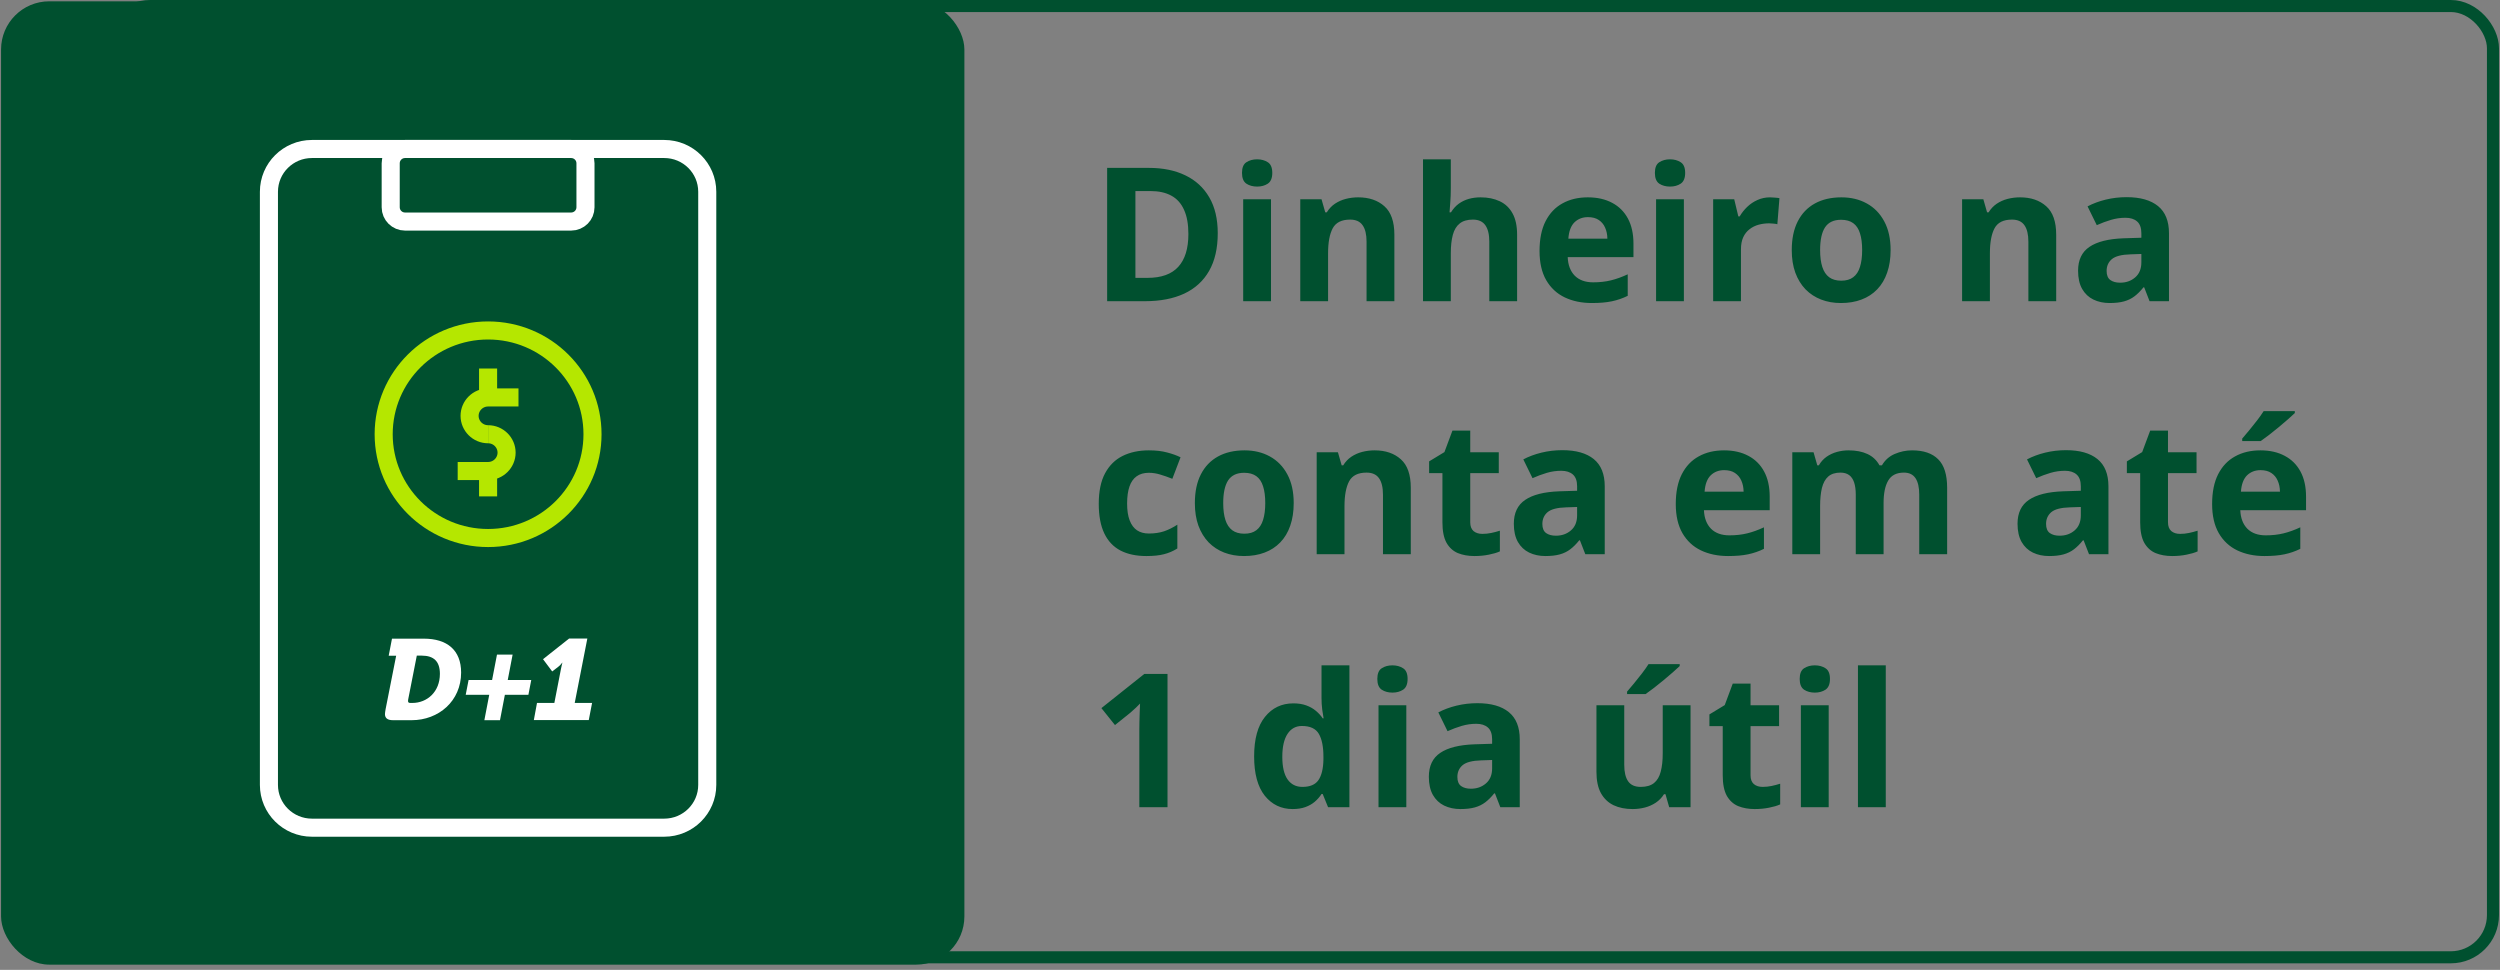
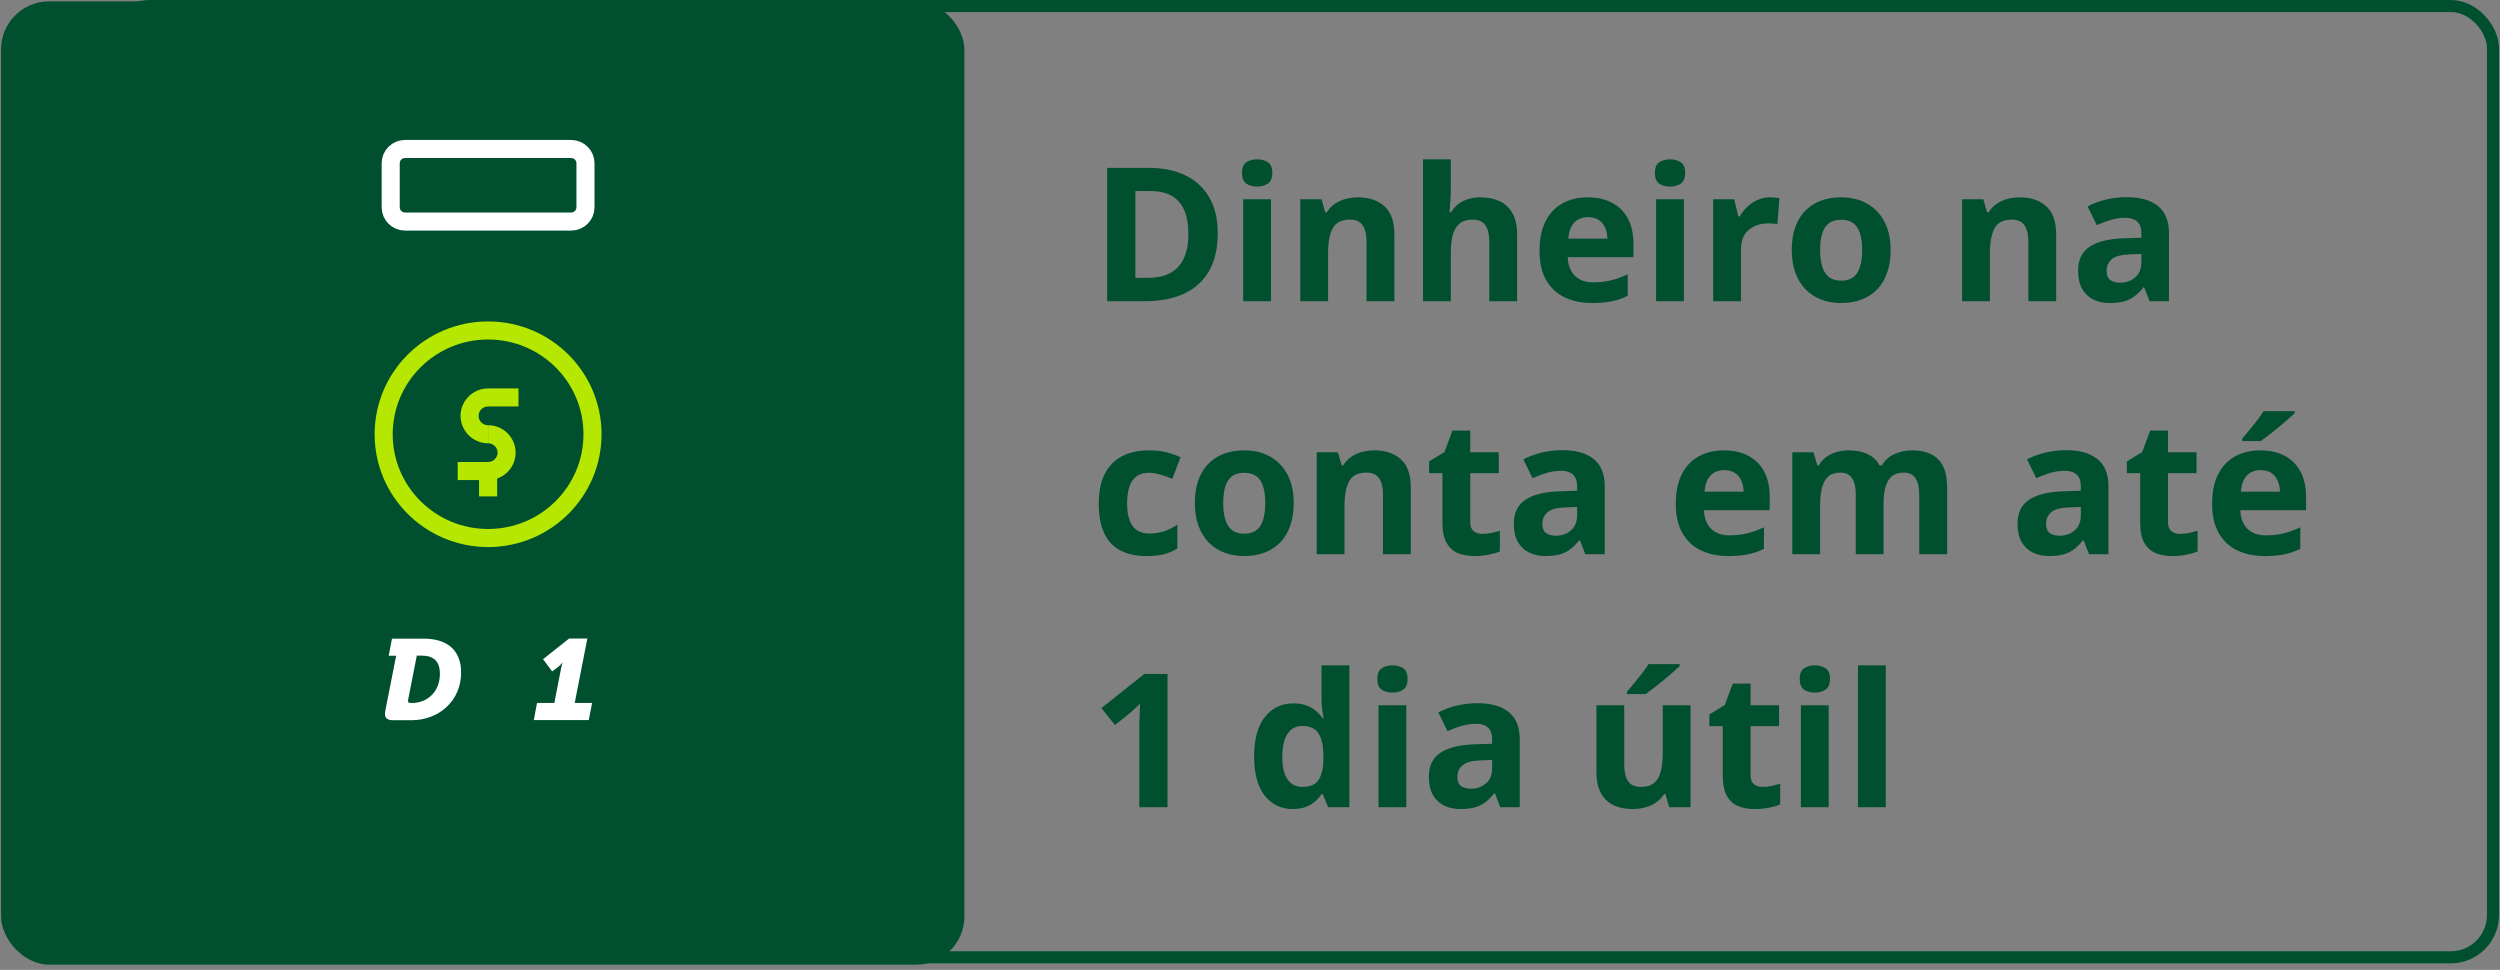
<svg xmlns="http://www.w3.org/2000/svg" width="415" height="161" viewBox="0 0 415 161" fill="none">
  <rect x="0" y="0" width="415" height="161" fill="#808080" stroke="none" />
  <rect x="17.911" y="1" width="395.922" height="157.913" rx="7" stroke="#00502F" stroke-width="2" />
  <rect x="0.176" y="0.217" width="159.913" height="159.913" rx="8" fill="#00502F" />
  <path d="M94.808 24.733H67.237C65.922 24.733 64.856 25.793 64.856 27.099V34.411C64.856 35.718 65.922 36.778 67.237 36.778H94.808C96.124 36.778 97.189 35.718 97.189 34.411V27.099C97.189 25.793 96.124 24.733 94.808 24.733Z" stroke="white" stroke-width="3" stroke-linecap="round" stroke-linejoin="round" />
  <path d="M86.07 65.978H81.023C79.332 65.978 77.951 67.351 77.951 69.031C77.951 70.711 79.332 72.084 81.023 72.084" stroke="#B5E700" stroke-width="3" stroke-miterlimit="10" />
  <path d="M81.023 72.084C82.713 72.084 84.094 73.456 84.094 75.136C84.094 76.816 82.713 78.189 81.023 78.189H75.975" stroke="#B5E700" stroke-width="3" stroke-miterlimit="10" />
-   <path d="M81.023 65.978V61.175" stroke="#B5E700" stroke-width="3" stroke-miterlimit="10" />
  <path d="M81.023 82.401V78.189" stroke="#B5E700" stroke-width="3" stroke-miterlimit="10" />
  <path d="M81.023 89.311C90.596 89.311 98.356 81.598 98.356 72.084C98.356 62.569 90.596 54.857 81.023 54.857C71.45 54.857 63.689 62.569 63.689 72.084C63.689 81.598 71.45 89.311 81.023 89.311Z" stroke="#B5E700" stroke-width="3" stroke-miterlimit="10" />
-   <path d="M110.261 24.733H51.784C47.839 24.733 44.642 27.911 44.642 31.832V130.296C44.642 134.216 47.839 137.395 51.784 137.395H110.261C114.206 137.395 117.404 134.216 117.404 130.296V31.832C117.404 27.911 114.206 24.733 110.261 24.733Z" stroke="white" stroke-width="3" stroke-linecap="round" stroke-linejoin="round" />
  <path d="M63.999 117.778L65.761 108.857H64.523L65.07 106.017H70.356C74.213 106.017 76.546 107.91 76.546 111.649C76.546 116.382 72.808 119.553 68.332 119.553H65.237C64.284 119.553 63.904 119.174 63.904 118.535C63.904 118.322 63.951 118.109 63.999 117.802V117.778ZM68.07 116.689H68.451C70.904 116.689 73.023 114.844 73.023 111.862C73.023 109.803 72.023 108.833 69.999 108.833H69.189L67.784 115.979C67.737 116.145 67.737 116.287 67.737 116.382C67.737 116.571 67.832 116.689 68.094 116.689H68.07Z" fill="white" />
-   <path d="M81.213 115.34H77.308L77.785 112.879H81.689L82.499 108.667H85.094L84.285 112.879H88.189L87.713 115.34H83.808L82.999 119.552H80.404L81.213 115.34Z" fill="white" />
  <path d="M89.166 116.689H92.023L93.118 111.057C93.213 110.537 93.356 110.016 93.356 110.016H93.308C93.308 110.016 93.07 110.395 92.618 110.726L91.666 111.459L90.142 109.424L94.475 105.993H97.499L95.404 116.689H98.285L97.737 119.529H88.618L89.142 116.689H89.166Z" fill="white" />
  <path d="M202.146 38.723C202.146 41.216 201.667 43.3 200.708 44.975C199.759 46.64 198.382 47.896 196.576 48.744C194.769 49.581 192.595 50 190.052 50H183.785V27.87H190.733C193.054 27.87 195.067 28.284 196.772 29.111C198.478 29.929 199.8 31.145 200.738 32.759C201.677 34.364 202.146 36.352 202.146 38.723ZM197.272 38.844C197.272 37.209 197.03 35.867 196.545 34.818C196.071 33.758 195.365 32.976 194.426 32.472C193.498 31.967 192.347 31.715 190.975 31.715H188.478V46.125H190.491C192.781 46.125 194.482 45.514 195.592 44.294C196.712 43.072 197.272 41.256 197.272 38.844ZM210.986 33.077V50H206.369V33.077H210.986ZM208.685 26.447C209.371 26.447 209.962 26.609 210.456 26.932C210.951 27.244 211.198 27.835 211.198 28.703C211.198 29.56 210.951 30.156 210.456 30.489C209.962 30.812 209.371 30.973 208.685 30.973C207.989 30.973 207.393 30.812 206.899 30.489C206.415 30.156 206.172 29.56 206.172 28.703C206.172 27.835 206.415 27.244 206.899 26.932C207.393 26.609 207.989 26.447 208.685 26.447ZM225.457 32.759C227.263 32.759 228.716 33.254 229.816 34.243C230.916 35.221 231.466 36.796 231.466 38.965V50H226.849V40.116C226.849 38.905 226.627 37.992 226.183 37.376C225.749 36.76 225.063 36.453 224.125 36.453C222.712 36.453 221.748 36.932 221.233 37.891C220.719 38.849 220.461 40.232 220.461 42.038V50H215.845V33.077H219.372L219.992 35.242H220.25C220.613 34.656 221.062 34.182 221.597 33.819C222.142 33.456 222.742 33.188 223.398 33.017C224.064 32.845 224.75 32.759 225.457 32.759ZM240.835 26.447V31.246C240.835 32.083 240.805 32.88 240.745 33.637C240.694 34.394 240.654 34.929 240.624 35.242H240.866C241.229 34.656 241.658 34.182 242.152 33.819C242.657 33.456 243.212 33.188 243.817 33.017C244.423 32.845 245.074 32.759 245.77 32.759C246.991 32.759 248.056 32.976 248.964 33.41C249.872 33.834 250.578 34.505 251.083 35.423C251.588 36.331 251.84 37.512 251.84 38.965V50H247.223V40.116C247.223 38.905 247.001 37.992 246.557 37.376C246.113 36.76 245.427 36.453 244.499 36.453C243.57 36.453 242.839 36.67 242.304 37.103C241.769 37.527 241.39 38.158 241.168 38.996C240.946 39.823 240.835 40.837 240.835 42.038V50H236.219V26.447H240.835ZM263.571 32.759C265.135 32.759 266.482 33.062 267.612 33.667C268.743 34.263 269.615 35.131 270.231 36.271C270.847 37.411 271.154 38.804 271.154 40.449V42.689H260.241C260.291 43.991 260.68 45.015 261.406 45.762C262.143 46.498 263.162 46.867 264.464 46.867C265.544 46.867 266.533 46.756 267.431 46.534C268.329 46.312 269.252 45.979 270.201 45.535V49.107C269.363 49.521 268.485 49.823 267.567 50.015C266.659 50.207 265.554 50.303 264.252 50.303C262.557 50.303 261.053 49.99 259.741 49.364C258.439 48.739 257.415 47.785 256.668 46.503C255.932 45.222 255.563 43.607 255.563 41.66C255.563 39.682 255.896 38.037 256.562 36.725C257.239 35.403 258.177 34.414 259.378 33.758C260.579 33.092 261.976 32.759 263.571 32.759ZM263.601 36.044C262.703 36.044 261.956 36.331 261.361 36.907C260.776 37.482 260.438 38.385 260.347 39.616H266.825C266.815 38.93 266.689 38.319 266.447 37.785C266.215 37.25 265.861 36.826 265.387 36.513C264.923 36.2 264.328 36.044 263.601 36.044ZM279.525 33.077V50H274.908V33.077H279.525ZM277.224 26.447C277.91 26.447 278.501 26.609 278.995 26.932C279.49 27.244 279.737 27.835 279.737 28.703C279.737 29.56 279.49 30.156 278.995 30.489C278.501 30.812 277.91 30.973 277.224 30.973C276.528 30.973 275.932 30.812 275.438 30.489C274.954 30.156 274.711 29.56 274.711 28.703C274.711 27.835 274.954 27.244 275.438 26.932C275.932 26.609 276.528 26.447 277.224 26.447ZM293.829 32.759C294.061 32.759 294.329 32.774 294.631 32.805C294.944 32.825 295.196 32.855 295.388 32.895L295.04 37.225C294.889 37.174 294.672 37.139 294.389 37.119C294.117 37.088 293.88 37.073 293.678 37.073C293.082 37.073 292.502 37.149 291.937 37.3C291.382 37.452 290.882 37.699 290.438 38.042C289.994 38.375 289.641 38.819 289.379 39.374C289.127 39.919 289 40.59 289 41.387V50H284.384V33.077H287.88L288.562 35.923H288.789C289.122 35.348 289.535 34.823 290.03 34.349C290.534 33.864 291.104 33.481 291.74 33.198C292.386 32.906 293.082 32.759 293.829 32.759ZM313.84 41.508C313.84 42.921 313.648 44.172 313.265 45.262C312.891 46.352 312.341 47.275 311.615 48.032C310.898 48.779 310.03 49.344 309.011 49.727C308.002 50.111 306.862 50.303 305.59 50.303C304.4 50.303 303.305 50.111 302.306 49.727C301.317 49.344 300.454 48.779 299.717 48.032C298.991 47.275 298.426 46.352 298.022 45.262C297.628 44.172 297.432 42.921 297.432 41.508C297.432 39.631 297.765 38.042 298.431 36.74C299.097 35.438 300.045 34.45 301.276 33.773C302.507 33.097 303.976 32.759 305.681 32.759C307.265 32.759 308.668 33.097 309.889 33.773C311.12 34.45 312.084 35.438 312.78 36.74C313.487 38.042 313.84 39.631 313.84 41.508ZM302.139 41.508C302.139 42.618 302.26 43.552 302.502 44.309C302.745 45.065 303.123 45.636 303.638 46.019C304.152 46.403 304.823 46.594 305.651 46.594C306.468 46.594 307.129 46.403 307.634 46.019C308.148 45.636 308.522 45.065 308.754 44.309C308.996 43.552 309.117 42.618 309.117 41.508C309.117 40.388 308.996 39.46 308.754 38.723C308.522 37.976 308.148 37.416 307.634 37.043C307.119 36.67 306.448 36.483 305.621 36.483C304.4 36.483 303.512 36.902 302.957 37.739C302.412 38.577 302.139 39.833 302.139 41.508ZM335.319 32.759C337.125 32.759 338.578 33.254 339.678 34.243C340.778 35.221 341.328 36.796 341.328 38.965V50H336.711V40.116C336.711 38.905 336.489 37.992 336.045 37.376C335.611 36.76 334.925 36.453 333.987 36.453C332.574 36.453 331.61 36.932 331.096 37.891C330.581 38.849 330.324 40.232 330.324 42.038V50H325.707V33.077H329.234L329.854 35.242H330.112C330.475 34.656 330.924 34.182 331.459 33.819C332.004 33.456 332.604 33.188 333.26 33.017C333.926 32.845 334.612 32.759 335.319 32.759ZM353.014 32.729C355.284 32.729 357.025 33.224 358.236 34.212C359.447 35.201 360.052 36.705 360.052 38.723V50H356.828L355.935 47.699H355.814C355.33 48.305 354.835 48.799 354.331 49.183C353.826 49.566 353.246 49.849 352.59 50.03C351.934 50.212 351.137 50.303 350.198 50.303C349.199 50.303 348.301 50.111 347.504 49.727C346.717 49.344 346.096 48.759 345.642 47.972C345.188 47.175 344.961 46.165 344.961 44.944C344.961 43.148 345.592 41.826 346.853 40.978C348.114 40.121 350.007 39.647 352.529 39.556L355.466 39.465V38.723C355.466 37.835 355.234 37.184 354.77 36.77C354.305 36.357 353.66 36.15 352.832 36.15C352.015 36.15 351.212 36.266 350.425 36.498C349.638 36.73 348.851 37.023 348.064 37.376L346.535 34.258C347.433 33.783 348.437 33.41 349.547 33.138C350.667 32.865 351.823 32.729 353.014 32.729ZM355.466 42.159L353.68 42.22C352.186 42.26 351.147 42.528 350.562 43.022C349.986 43.516 349.699 44.167 349.699 44.975C349.699 45.681 349.906 46.185 350.319 46.488C350.733 46.781 351.273 46.927 351.939 46.927C352.928 46.927 353.76 46.635 354.437 46.049C355.123 45.464 355.466 44.632 355.466 43.552V42.159ZM190.294 92.303C188.619 92.303 187.191 92 186.01 91.394C184.83 90.779 183.931 89.83 183.316 88.549C182.7 87.267 182.393 85.627 182.393 83.629C182.393 81.561 182.741 79.876 183.437 78.574C184.143 77.262 185.117 76.298 186.358 75.683C187.61 75.067 189.058 74.759 190.703 74.759C191.873 74.759 192.882 74.875 193.73 75.107C194.588 75.329 195.334 75.597 195.97 75.91L194.608 79.482C193.881 79.189 193.205 78.952 192.58 78.77C191.954 78.579 191.328 78.483 190.703 78.483C189.895 78.483 189.224 78.675 188.689 79.058C188.155 79.431 187.756 79.997 187.494 80.753C187.231 81.51 187.1 82.459 187.1 83.599C187.1 84.719 187.241 85.648 187.524 86.384C187.806 87.121 188.215 87.671 188.75 88.034C189.285 88.387 189.936 88.564 190.703 88.564C191.661 88.564 192.514 88.438 193.261 88.186C194.007 87.923 194.734 87.56 195.44 87.096V91.046C194.734 91.49 193.992 91.808 193.215 92C192.448 92.202 191.475 92.303 190.294 92.303ZM214.755 83.508C214.755 84.921 214.563 86.172 214.18 87.262C213.806 88.352 213.256 89.275 212.53 90.032C211.813 90.779 210.945 91.344 209.926 91.728C208.917 92.111 207.777 92.303 206.505 92.303C205.315 92.303 204.22 92.111 203.221 91.728C202.232 91.344 201.369 90.779 200.632 90.032C199.906 89.275 199.341 88.352 198.937 87.262C198.543 86.172 198.347 84.921 198.347 83.508C198.347 81.631 198.68 80.042 199.346 78.74C200.012 77.439 200.96 76.45 202.191 75.773C203.423 75.097 204.891 74.759 206.596 74.759C208.181 74.759 209.583 75.097 210.804 75.773C212.035 76.45 212.999 77.439 213.695 78.74C214.402 80.042 214.755 81.631 214.755 83.508ZM203.054 83.508C203.054 84.618 203.175 85.552 203.417 86.309C203.66 87.065 204.038 87.636 204.553 88.019C205.067 88.403 205.738 88.594 206.566 88.594C207.383 88.594 208.044 88.403 208.549 88.019C209.063 87.636 209.437 87.065 209.669 86.309C209.911 85.552 210.032 84.618 210.032 83.508C210.032 82.388 209.911 81.46 209.669 80.723C209.437 79.976 209.063 79.416 208.549 79.043C208.034 78.67 207.363 78.483 206.536 78.483C205.315 78.483 204.427 78.902 203.872 79.739C203.327 80.577 203.054 81.833 203.054 83.508ZM228.181 74.759C229.987 74.759 231.441 75.254 232.541 76.243C233.64 77.222 234.19 78.796 234.19 80.965V92H229.574V82.116C229.574 80.905 229.352 79.992 228.908 79.376C228.474 78.76 227.788 78.453 226.849 78.453C225.436 78.453 224.473 78.932 223.958 79.891C223.443 80.849 223.186 82.232 223.186 84.038V92H218.569V75.077H222.096L222.717 77.242H222.974C223.337 76.656 223.786 76.182 224.321 75.819C224.866 75.456 225.467 75.188 226.123 75.017C226.789 74.845 227.475 74.759 228.181 74.759ZM246.073 88.624C246.577 88.624 247.067 88.574 247.541 88.473C248.025 88.372 248.505 88.246 248.979 88.095V91.531C248.485 91.753 247.869 91.934 247.132 92.076C246.406 92.227 245.609 92.303 244.741 92.303C243.732 92.303 242.823 92.141 242.016 91.818C241.219 91.485 240.588 90.915 240.124 90.108C239.67 89.29 239.443 88.155 239.443 86.702V78.543H237.233V76.591L239.776 75.047L241.108 71.475H244.06V75.077H248.797V78.543H244.06V86.702C244.06 87.348 244.241 87.832 244.604 88.155C244.978 88.468 245.467 88.624 246.073 88.624ZM259.348 74.729C261.618 74.729 263.359 75.224 264.57 76.212C265.781 77.201 266.386 78.705 266.386 80.723V92H263.162L262.269 89.699H262.148C261.664 90.305 261.169 90.799 260.665 91.183C260.16 91.566 259.58 91.849 258.924 92.03C258.268 92.212 257.471 92.303 256.532 92.303C255.533 92.303 254.635 92.111 253.838 91.728C253.051 91.344 252.43 90.759 251.976 89.972C251.522 89.174 251.295 88.165 251.295 86.944C251.295 85.148 251.926 83.826 253.187 82.978C254.448 82.121 256.34 81.647 258.863 81.556L261.8 81.465V80.723C261.8 79.835 261.568 79.184 261.104 78.77C260.639 78.357 259.993 78.15 259.166 78.15C258.349 78.15 257.546 78.266 256.759 78.498C255.972 78.73 255.185 79.023 254.398 79.376L252.869 76.258C253.767 75.784 254.771 75.41 255.881 75.138C257.001 74.865 258.157 74.729 259.348 74.729ZM261.8 84.159L260.014 84.22C258.52 84.26 257.481 84.528 256.896 85.022C256.32 85.516 256.033 86.167 256.033 86.975C256.033 87.681 256.24 88.186 256.653 88.488C257.067 88.781 257.607 88.927 258.273 88.927C259.262 88.927 260.094 88.635 260.771 88.049C261.457 87.464 261.8 86.632 261.8 85.552V84.159ZM286.185 74.759C287.749 74.759 289.096 75.062 290.227 75.668C291.357 76.263 292.23 77.131 292.845 78.271C293.461 79.411 293.769 80.804 293.769 82.449V84.689H282.855C282.905 85.991 283.294 87.015 284.021 87.762C284.757 88.498 285.776 88.867 287.078 88.867C288.158 88.867 289.147 88.756 290.045 88.534C290.943 88.312 291.866 87.979 292.815 87.535V91.107C291.977 91.521 291.099 91.823 290.181 92.015C289.273 92.207 288.168 92.303 286.866 92.303C285.171 92.303 283.667 91.99 282.355 91.364C281.054 90.739 280.029 89.785 279.283 88.503C278.546 87.222 278.178 85.607 278.178 83.66C278.178 81.682 278.511 80.037 279.177 78.725C279.853 77.403 280.791 76.414 281.992 75.758C283.193 75.092 284.591 74.759 286.185 74.759ZM286.215 78.044C285.317 78.044 284.57 78.332 283.975 78.907C283.39 79.482 283.052 80.385 282.961 81.616H289.439C289.429 80.93 289.303 80.32 289.061 79.785C288.829 79.25 288.476 78.826 288.001 78.513C287.537 78.2 286.942 78.044 286.215 78.044ZM317.397 74.759C319.314 74.759 320.762 75.254 321.741 76.243C322.73 77.222 323.225 78.796 323.225 80.965V92H318.593V82.116C318.593 80.905 318.386 79.992 317.972 79.376C317.558 78.76 316.918 78.453 316.05 78.453C314.829 78.453 313.961 78.892 313.446 79.769C312.932 80.637 312.674 81.884 312.674 83.508V92H308.058V82.116C308.058 81.308 307.967 80.632 307.785 80.087C307.604 79.543 307.326 79.134 306.953 78.861C306.579 78.589 306.1 78.453 305.515 78.453C304.657 78.453 303.981 78.67 303.486 79.103C303.002 79.527 302.654 80.158 302.442 80.996C302.24 81.823 302.139 82.837 302.139 84.038V92H297.522V75.077H301.049L301.67 77.242H301.927C302.27 76.656 302.699 76.182 303.214 75.819C303.739 75.456 304.314 75.188 304.939 75.017C305.565 74.845 306.201 74.759 306.847 74.759C308.088 74.759 309.137 74.961 309.995 75.365C310.863 75.768 311.529 76.394 311.993 77.242H312.402C312.906 76.374 313.618 75.743 314.536 75.35C315.465 74.956 316.418 74.759 317.397 74.759ZM342.963 74.729C345.233 74.729 346.974 75.224 348.185 76.212C349.396 77.201 350.001 78.705 350.001 80.723V92H346.777L345.884 89.699H345.763C345.279 90.305 344.784 90.799 344.28 91.183C343.775 91.566 343.195 91.849 342.539 92.03C341.883 92.212 341.086 92.303 340.147 92.303C339.148 92.303 338.25 92.111 337.453 91.728C336.666 91.344 336.045 90.759 335.591 89.972C335.137 89.174 334.91 88.165 334.91 86.944C334.91 85.148 335.541 83.826 336.802 82.978C338.064 82.121 339.956 81.647 342.479 81.556L345.415 81.465V80.723C345.415 79.835 345.183 79.184 344.719 78.77C344.255 78.357 343.609 78.15 342.781 78.15C341.964 78.15 341.162 78.266 340.375 78.498C339.587 78.73 338.8 79.023 338.013 79.376L336.484 76.258C337.382 75.784 338.387 75.41 339.497 75.138C340.617 74.865 341.772 74.729 342.963 74.729ZM345.415 84.159L343.629 84.22C342.135 84.26 341.096 84.528 340.511 85.022C339.936 85.516 339.648 86.167 339.648 86.975C339.648 87.681 339.855 88.186 340.269 88.488C340.682 88.781 341.222 88.927 341.888 88.927C342.877 88.927 343.71 88.635 344.386 88.049C345.072 87.464 345.415 86.632 345.415 85.552V84.159ZM361.899 88.624C362.403 88.624 362.893 88.574 363.367 88.473C363.852 88.372 364.331 88.246 364.805 88.095V91.531C364.311 91.753 363.695 91.934 362.958 92.076C362.232 92.227 361.435 92.303 360.567 92.303C359.558 92.303 358.65 92.141 357.842 91.818C357.045 91.485 356.414 90.915 355.95 90.108C355.496 89.29 355.269 88.155 355.269 86.702V78.543H353.059V76.591L355.602 75.047L356.934 71.475H359.886V75.077H364.624V78.543H359.886V86.702C359.886 87.348 360.067 87.832 360.431 88.155C360.804 88.468 361.293 88.624 361.899 88.624ZM375.219 74.759C376.783 74.759 378.131 75.062 379.261 75.668C380.391 76.263 381.264 77.131 381.879 78.271C382.495 79.411 382.803 80.804 382.803 82.449V84.689H371.889C371.94 85.991 372.328 87.015 373.055 87.762C373.791 88.498 374.811 88.867 376.112 88.867C377.192 88.867 378.181 88.756 379.079 88.534C379.977 88.312 380.901 87.979 381.849 87.535V91.107C381.012 91.521 380.134 91.823 379.215 92.015C378.307 92.207 377.202 92.303 375.9 92.303C374.205 92.303 372.701 91.99 371.39 91.364C370.088 90.739 369.064 89.785 368.317 88.503C367.58 87.222 367.212 85.607 367.212 83.66C367.212 81.682 367.545 80.037 368.211 78.725C368.887 77.403 369.826 76.414 371.026 75.758C372.227 75.092 373.625 74.759 375.219 74.759ZM375.25 78.044C374.351 78.044 373.605 78.332 373.009 78.907C372.424 79.482 372.086 80.385 371.995 81.616H378.474C378.464 80.93 378.337 80.32 378.095 79.785C377.863 79.25 377.51 78.826 377.036 78.513C376.571 78.2 375.976 78.044 375.25 78.044ZM380.941 68.251V68.568C380.648 68.851 380.265 69.199 379.791 69.613C379.316 70.026 378.807 70.46 378.262 70.915C377.717 71.359 377.182 71.787 376.657 72.201C376.132 72.605 375.673 72.943 375.28 73.215H372.207V72.807C372.54 72.423 372.924 71.969 373.357 71.444C373.801 70.909 374.24 70.359 374.674 69.794C375.108 69.229 375.472 68.715 375.764 68.251H380.941ZM193.806 134H189.128V121.194C189.128 120.841 189.133 120.407 189.144 119.893C189.154 119.368 189.169 118.833 189.189 118.288C189.209 117.733 189.229 117.234 189.25 116.79C189.139 116.921 188.911 117.148 188.568 117.471C188.235 117.784 187.923 118.066 187.63 118.318L185.087 120.362L182.832 117.546L189.961 111.87H193.806V134ZM214.573 134.303C212.686 134.303 211.147 133.566 209.957 132.093C208.776 130.609 208.186 128.435 208.186 125.569C208.186 122.673 208.786 120.483 209.987 119C211.188 117.506 212.757 116.759 214.694 116.759C215.502 116.759 216.213 116.87 216.829 117.092C217.444 117.314 217.974 117.612 218.418 117.985C218.872 118.359 219.256 118.778 219.568 119.242H219.72C219.659 118.919 219.583 118.444 219.493 117.819C219.412 117.183 219.372 116.532 219.372 115.866V110.447H224.003V134H220.461L219.568 131.805H219.372C219.079 132.269 218.711 132.693 218.267 133.077C217.833 133.45 217.313 133.748 216.708 133.97C216.102 134.192 215.391 134.303 214.573 134.303ZM216.193 130.625C217.454 130.625 218.342 130.251 218.857 129.504C219.382 128.748 219.659 127.612 219.689 126.099V125.599C219.689 123.954 219.437 122.698 218.933 121.83C218.428 120.952 217.49 120.513 216.117 120.513C215.098 120.513 214.301 120.952 213.726 121.83C213.15 122.708 212.863 123.974 212.863 125.629C212.863 127.284 213.15 128.531 213.726 129.368C214.311 130.206 215.133 130.625 216.193 130.625ZM233.449 117.077V134H228.832V117.077H233.449ZM231.148 110.447C231.834 110.447 232.424 110.609 232.919 110.932C233.413 111.244 233.661 111.835 233.661 112.703C233.661 113.56 233.413 114.156 232.919 114.489C232.424 114.812 231.834 114.973 231.148 114.973C230.452 114.973 229.856 114.812 229.362 114.489C228.877 114.156 228.635 113.56 228.635 112.703C228.635 111.835 228.877 111.244 229.362 110.932C229.856 110.609 230.452 110.447 231.148 110.447ZM245.24 116.729C247.511 116.729 249.251 117.223 250.462 118.212C251.673 119.201 252.279 120.705 252.279 122.723V134H249.055L248.162 131.699H248.041C247.556 132.305 247.062 132.799 246.557 133.183C246.053 133.566 245.472 133.849 244.816 134.03C244.16 134.212 243.363 134.303 242.425 134.303C241.426 134.303 240.528 134.111 239.73 133.728C238.943 133.344 238.323 132.759 237.869 131.972C237.415 131.174 237.188 130.165 237.188 128.944C237.188 127.148 237.818 125.826 239.08 124.979C240.341 124.121 242.233 123.646 244.756 123.556L247.692 123.465V122.723C247.692 121.835 247.46 121.184 246.996 120.771C246.532 120.357 245.886 120.15 245.059 120.15C244.241 120.15 243.439 120.266 242.652 120.498C241.865 120.73 241.078 121.023 240.291 121.376L238.762 118.258C239.66 117.784 240.664 117.41 241.774 117.138C242.894 116.865 244.049 116.729 245.24 116.729ZM247.692 126.159L245.906 126.22C244.413 126.26 243.373 126.528 242.788 127.022C242.213 127.516 241.925 128.167 241.925 128.975C241.925 129.681 242.132 130.186 242.546 130.488C242.96 130.781 243.5 130.927 244.166 130.927C245.154 130.927 245.987 130.635 246.663 130.049C247.349 129.464 247.692 128.632 247.692 127.552V126.159ZM280.63 117.077V134H277.088L276.467 131.835H276.225C275.862 132.411 275.408 132.88 274.863 133.243C274.318 133.606 273.717 133.874 273.062 134.045C272.406 134.217 271.724 134.303 271.018 134.303C269.807 134.303 268.753 134.091 267.854 133.667C266.956 133.233 266.255 132.562 265.75 131.654C265.256 130.746 265.009 129.565 265.009 128.112V117.077H269.625V126.961C269.625 128.172 269.842 129.086 270.276 129.701C270.71 130.317 271.402 130.625 272.35 130.625C273.289 130.625 274.025 130.413 274.56 129.989C275.095 129.555 275.468 128.924 275.68 128.097C275.902 127.259 276.013 126.24 276.013 125.039V117.077H280.63ZM278.829 110.25V110.568C278.536 110.851 278.153 111.199 277.678 111.613C277.204 112.027 276.694 112.46 276.149 112.915C275.604 113.359 275.07 113.787 274.545 114.201C274.02 114.605 273.561 114.943 273.167 115.215H270.095V114.807C270.428 114.423 270.811 113.969 271.245 113.444C271.689 112.91 272.128 112.36 272.562 111.794C272.996 111.229 273.359 110.715 273.652 110.25H278.829ZM292.603 130.625C293.108 130.625 293.597 130.574 294.071 130.473C294.556 130.372 295.035 130.246 295.509 130.095V133.531C295.015 133.753 294.399 133.934 293.663 134.076C292.936 134.227 292.139 134.303 291.271 134.303C290.262 134.303 289.354 134.141 288.546 133.818C287.749 133.485 287.118 132.915 286.654 132.108C286.2 131.291 285.973 130.155 285.973 128.702V120.543H283.763V118.591L286.306 117.047L287.638 113.475H290.59V117.077H295.328V120.543H290.59V128.702C290.59 129.348 290.771 129.832 291.135 130.155C291.508 130.468 291.998 130.625 292.603 130.625ZM303.562 117.077V134H298.945V117.077H303.562ZM301.261 110.447C301.947 110.447 302.538 110.609 303.032 110.932C303.527 111.244 303.774 111.835 303.774 112.703C303.774 113.56 303.527 114.156 303.032 114.489C302.538 114.812 301.947 114.973 301.261 114.973C300.565 114.973 299.97 114.812 299.475 114.489C298.991 114.156 298.749 113.56 298.749 112.703C298.749 111.835 298.991 111.244 299.475 110.932C299.97 110.609 300.565 110.447 301.261 110.447ZM313.038 134H308.421V110.447H313.038V134Z" fill="#00502F" />
</svg>